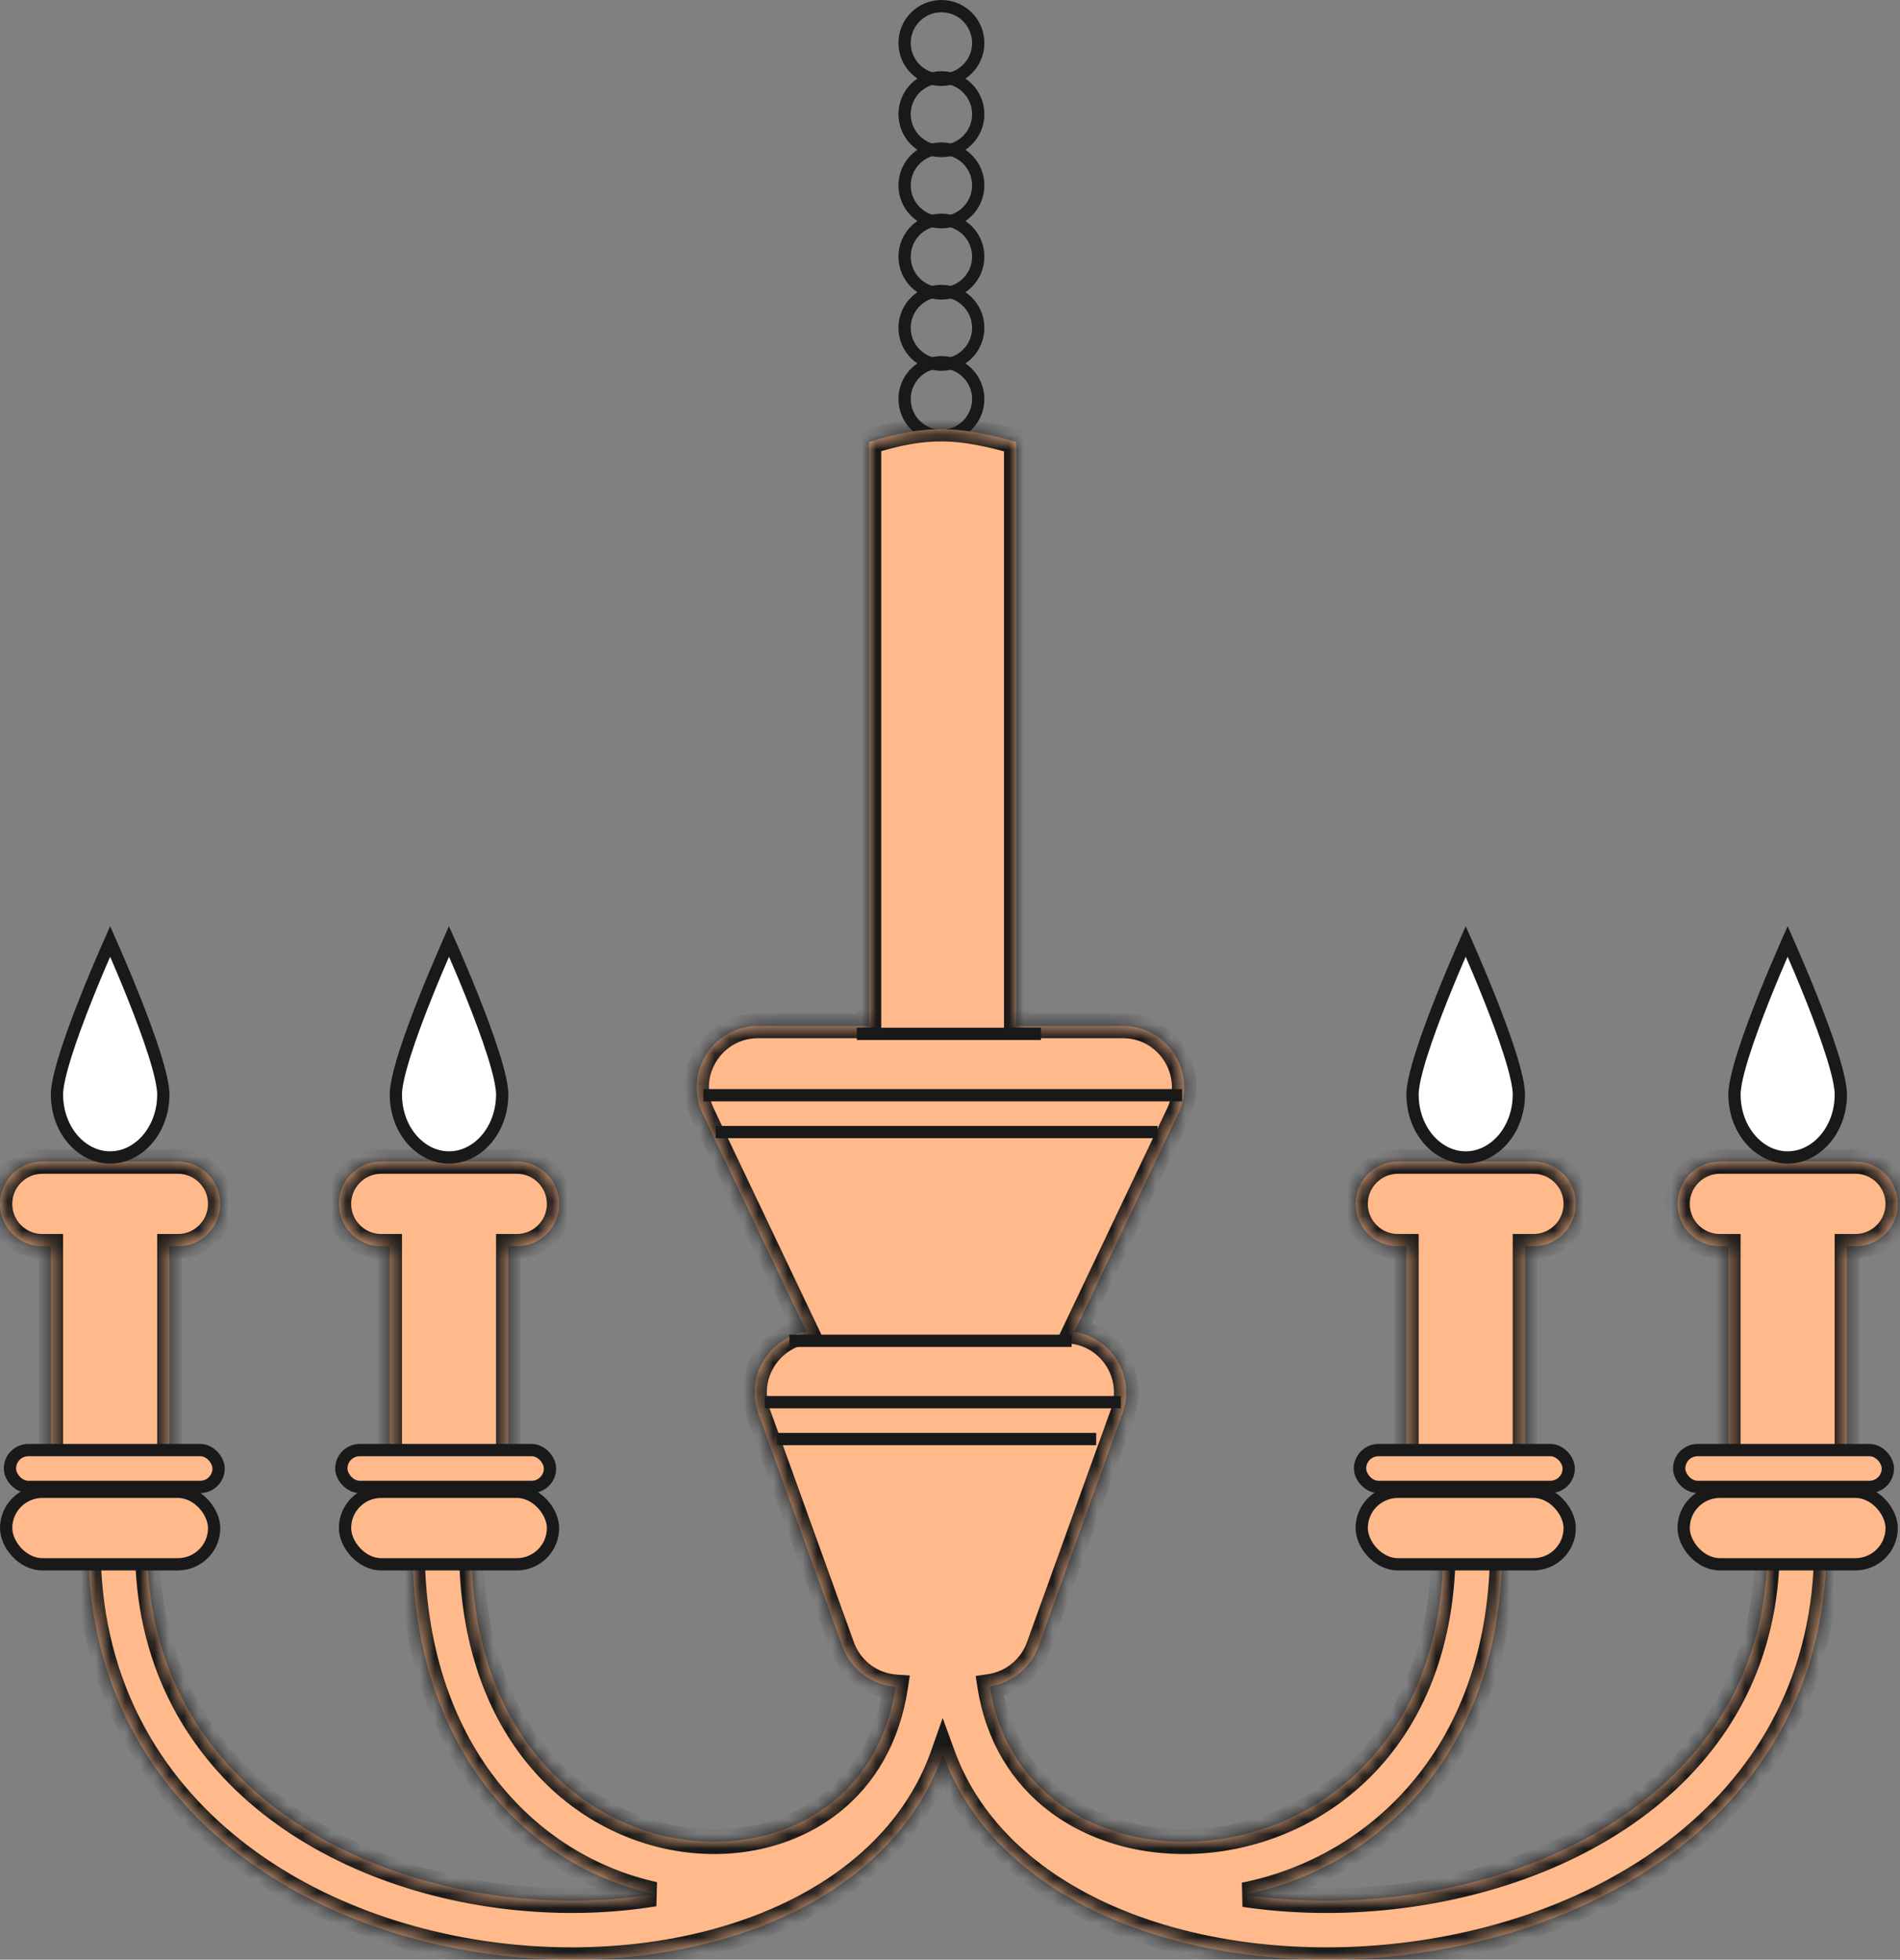
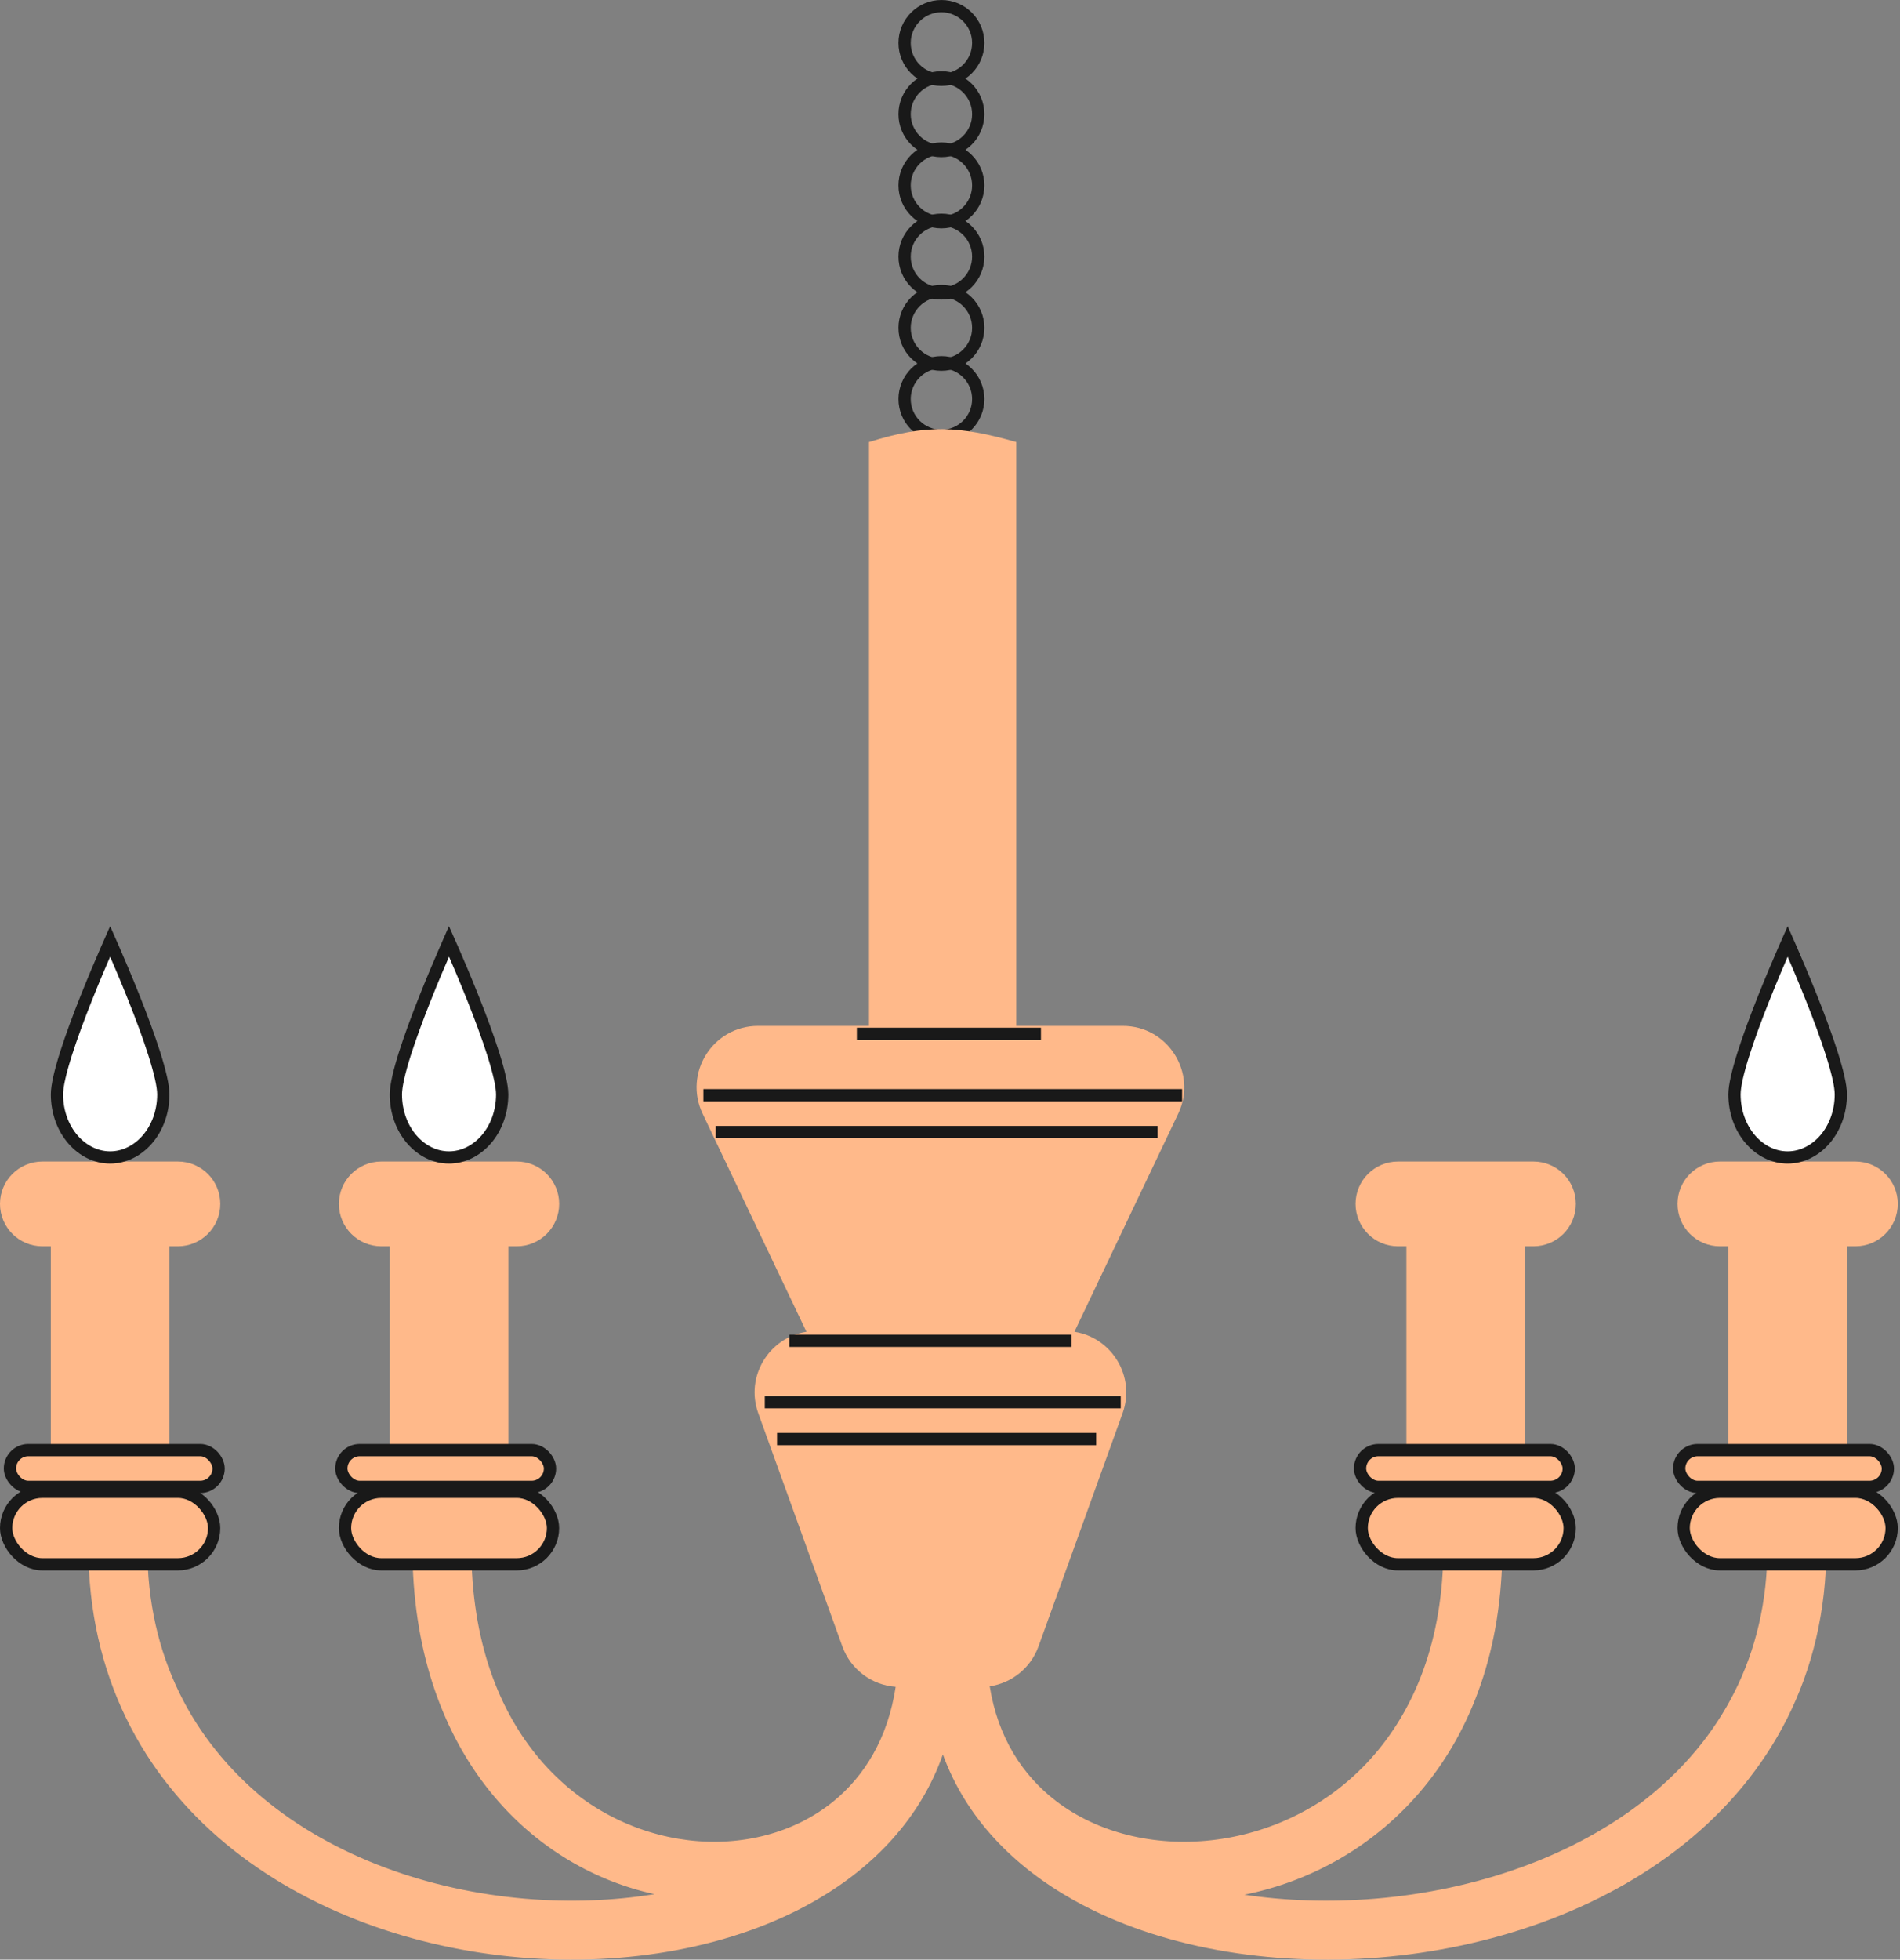
<svg xmlns="http://www.w3.org/2000/svg" width="129" height="133" viewBox="0 0 129 133" fill="none">
  <rect x="0" y="0" width="129" height="133" fill="#808080" stroke="none" />
  <circle cx="63.917" cy="27.083" r="2.5" stroke="#191919" stroke-width="0.833" />
  <circle cx="63.917" cy="12.583" r="2.5" stroke="#191919" stroke-width="0.833" />
  <circle cx="63.917" cy="22.25" r="2.5" stroke="#191919" stroke-width="0.833" />
  <circle cx="63.917" cy="7.75" r="2.5" stroke="#191919" stroke-width="0.833" />
  <circle cx="63.917" cy="17.417" r="2.5" stroke="#191919" stroke-width="0.833" />
  <circle cx="63.917" cy="2.917" r="2.5" stroke="#191919" stroke-width="0.833" />
  <mask id="path-7-inside-1_204_3957" fill="white">
    <path fill-rule="evenodd" clip-rule="evenodd" d="M69 30C65.095 28.892 62.907 28.779 59 30V69.628H51.466C48.404 69.628 46.388 72.821 47.704 75.586L54.752 90.386C52.223 90.776 50.578 93.41 51.482 95.917L57.191 111.743C57.753 113.3 59.178 114.367 60.811 114.485C60.28 117.99 58.678 120.553 56.581 122.262C53.956 124.399 50.391 125.332 46.738 124.895C39.562 124.035 32 117.814 32 105H28C28 118.732 35.802 126.662 44.431 128.556C41.636 129.01 38.665 129.121 35.669 128.866C29.113 128.309 22.652 126.023 17.872 122.05C13.142 118.117 10 112.494 10 105H6C6 113.763 9.733 120.485 15.315 125.126C20.848 129.725 28.137 132.24 35.331 132.852C42.516 133.462 49.82 132.191 55.407 128.965C59.379 126.67 62.508 123.357 64.016 119.073C65.579 123.378 68.83 126.693 72.933 128.98C78.7 132.194 86.241 133.461 93.663 132.852C101.094 132.243 108.625 129.736 114.345 125.148C120.117 120.518 124 113.791 124 105H120C120 112.466 116.758 118.084 111.842 122.027C106.875 126.012 100.156 128.306 93.337 128.865C90.313 129.113 87.313 129.017 84.481 128.594C93.578 126.782 102 118.904 102 105H98C98 117.716 90.037 124.016 82.275 124.893C78.339 125.338 74.501 124.387 71.687 122.226C69.442 120.502 67.753 117.937 67.197 114.451C68.698 114.23 69.982 113.201 70.508 111.743L76.217 95.917C77.121 93.41 75.476 90.776 72.947 90.386L79.995 75.586C81.311 72.821 79.295 69.628 76.233 69.628H69V30ZM2.876 84.584H3.451V100.832H11.504V84.584H12.08C13.668 84.584 14.956 83.296 14.956 81.708C14.956 80.12 13.668 78.832 12.08 78.832H2.876C1.288 78.832 0 80.12 0 81.708C0 83.296 1.288 84.584 2.876 84.584ZM26.46 84.584H25.885C24.297 84.584 23.009 83.296 23.009 81.708C23.009 80.12 24.297 78.832 25.885 78.832H35.089C36.677 78.832 37.965 80.12 37.965 81.708C37.965 83.296 36.677 84.584 35.089 84.584H34.513V100.832H26.46V84.584ZM94.912 84.584H95.487V100.832H103.54V84.584H104.115C105.704 84.584 106.991 83.296 106.991 81.708C106.991 80.12 105.704 78.832 104.115 78.832H94.912C93.323 78.832 92.035 80.12 92.035 81.708C92.035 83.296 93.323 84.584 94.912 84.584ZM117.345 84.584H116.77C115.181 84.584 113.894 83.296 113.894 81.708C113.894 80.12 115.181 78.832 116.77 78.832H125.973C127.562 78.832 128.85 80.12 128.85 81.708C128.85 83.296 127.562 84.584 125.973 84.584H125.398V100.832H117.345V84.584Z" />
  </mask>
  <path fill-rule="evenodd" clip-rule="evenodd" d="M69 30C65.095 28.892 62.907 28.779 59 30V69.628H51.466C48.404 69.628 46.388 72.821 47.704 75.586L54.752 90.386C52.223 90.776 50.578 93.41 51.482 95.917L57.191 111.743C57.753 113.3 59.178 114.367 60.811 114.485C60.28 117.99 58.678 120.553 56.581 122.262C53.956 124.399 50.391 125.332 46.738 124.895C39.562 124.035 32 117.814 32 105H28C28 118.732 35.802 126.662 44.431 128.556C41.636 129.01 38.665 129.121 35.669 128.866C29.113 128.309 22.652 126.023 17.872 122.05C13.142 118.117 10 112.494 10 105H6C6 113.763 9.733 120.485 15.315 125.126C20.848 129.725 28.137 132.24 35.331 132.852C42.516 133.462 49.82 132.191 55.407 128.965C59.379 126.67 62.508 123.357 64.016 119.073C65.579 123.378 68.83 126.693 72.933 128.98C78.7 132.194 86.241 133.461 93.663 132.852C101.094 132.243 108.625 129.736 114.345 125.148C120.117 120.518 124 113.791 124 105H120C120 112.466 116.758 118.084 111.842 122.027C106.875 126.012 100.156 128.306 93.337 128.865C90.313 129.113 87.313 129.017 84.481 128.594C93.578 126.782 102 118.904 102 105H98C98 117.716 90.037 124.016 82.275 124.893C78.339 125.338 74.501 124.387 71.687 122.226C69.442 120.502 67.753 117.937 67.197 114.451C68.698 114.23 69.982 113.201 70.508 111.743L76.217 95.917C77.121 93.41 75.476 90.776 72.947 90.386L79.995 75.586C81.311 72.821 79.295 69.628 76.233 69.628H69V30ZM2.876 84.584H3.451V100.832H11.504V84.584H12.08C13.668 84.584 14.956 83.296 14.956 81.708C14.956 80.12 13.668 78.832 12.08 78.832H2.876C1.288 78.832 0 80.12 0 81.708C0 83.296 1.288 84.584 2.876 84.584ZM26.46 84.584H25.885C24.297 84.584 23.009 83.296 23.009 81.708C23.009 80.12 24.297 78.832 25.885 78.832H35.089C36.677 78.832 37.965 80.12 37.965 81.708C37.965 83.296 36.677 84.584 35.089 84.584H34.513V100.832H26.46V84.584ZM94.912 84.584H95.487V100.832H103.54V84.584H104.115C105.704 84.584 106.991 83.296 106.991 81.708C106.991 80.12 105.704 78.832 104.115 78.832H94.912C93.323 78.832 92.035 80.12 92.035 81.708C92.035 83.296 93.323 84.584 94.912 84.584ZM117.345 84.584H116.77C115.181 84.584 113.894 83.296 113.894 81.708C113.894 80.12 115.181 78.832 116.77 78.832H125.973C127.562 78.832 128.85 80.12 128.85 81.708C128.85 83.296 127.562 84.584 125.973 84.584H125.398V100.832H117.345V84.584Z" fill="#FFB98A" />
-   <path d="M59 30L58.751 29.205L58.167 29.387V30H59ZM69 30H69.833V29.37L69.228 29.198L69 30ZM59 69.628V70.462H59.833V69.628H59ZM47.704 75.586L48.457 75.228L48.457 75.228L47.704 75.586ZM54.752 90.386L54.879 91.209L55.986 91.038L55.504 90.028L54.752 90.386ZM51.482 95.917L52.266 95.634L52.266 95.634L51.482 95.917ZM57.191 111.743L57.975 111.46L57.975 111.46L57.191 111.743ZM60.811 114.485L61.635 114.61L61.77 113.718L60.87 113.654L60.811 114.485ZM56.581 122.262L56.054 121.616L56.054 121.616L56.581 122.262ZM46.738 124.895L46.639 125.722L46.639 125.722L46.738 124.895ZM32 105H32.833V104.167H32V105ZM28 105V104.167H27.167V105H28ZM44.431 128.556L44.564 129.379L44.609 127.742L44.431 128.556ZM35.669 128.866L35.599 129.696L35.599 129.696L35.669 128.866ZM17.872 122.05L17.34 122.69L17.34 122.69L17.872 122.05ZM10 105H10.833V104.167H10V105ZM6 105V104.167H5.167V105H6ZM15.315 125.126L14.783 125.766L14.783 125.766L15.315 125.126ZM35.331 132.852L35.401 132.021L35.401 132.021L35.331 132.852ZM55.407 128.965L54.99 128.243L54.99 128.243L55.407 128.965ZM64.016 119.073L64.799 118.788L64.003 116.597L63.23 118.796L64.016 119.073ZM72.933 128.98L72.527 129.708L72.527 129.708L72.933 128.98ZM93.663 132.852L93.595 132.021L93.595 132.021L93.663 132.852ZM114.345 125.148L114.867 125.798L114.867 125.798L114.345 125.148ZM124 105H124.833V104.167H124V105ZM120 105V104.167H119.167V105H120ZM111.842 122.027L112.364 122.677L112.364 122.677L111.842 122.027ZM93.337 128.865L93.268 128.035L93.268 128.035L93.337 128.865ZM84.481 128.594L84.318 127.777L84.358 129.418L84.481 128.594ZM102 105H102.833V104.167H102V105ZM98 105V104.167H97.167V105H98ZM82.275 124.893L82.369 125.721L82.369 125.721L82.275 124.893ZM71.687 122.226L71.179 122.887L71.179 122.887L71.687 122.226ZM67.197 114.451L67.076 113.627L66.241 113.75L66.374 114.582L67.197 114.451ZM70.508 111.743L71.291 112.026L71.291 112.026L70.508 111.743ZM76.217 95.917L75.433 95.634L75.433 95.634L76.217 95.917ZM72.947 90.386L72.195 90.028L71.714 91.038L72.82 91.209L72.947 90.386ZM79.995 75.586L80.747 75.945L80.747 75.945L79.995 75.586ZM69 69.628H68.167V70.462H69V69.628ZM3.451 84.584H4.284V83.751H3.451V84.584ZM3.451 100.832H2.618V101.665H3.451V100.832ZM11.504 100.832V101.665H12.338V100.832H11.504ZM11.504 84.584V83.751H10.671V84.584H11.504ZM26.46 84.584H27.293V83.751H26.46V84.584ZM34.513 84.584V83.751H33.68V84.584H34.513ZM34.513 100.832V101.665H35.346V100.832H34.513ZM26.46 100.832H25.627V101.665H26.46V100.832ZM95.487 84.584H96.32V83.751H95.487V84.584ZM95.487 100.832H94.653V101.665H95.487V100.832ZM103.54 100.832V101.665H104.373V100.832H103.54ZM103.54 84.584V83.751H102.707V84.584H103.54ZM117.345 84.584H118.179V83.751H117.345V84.584ZM125.398 84.584V83.751H124.565V84.584H125.398ZM125.398 100.832V101.665H126.232V100.832H125.398ZM117.345 100.832H116.512V101.665H117.345V100.832ZM59.249 30.795C61.151 30.201 62.585 29.947 63.993 29.96C65.407 29.973 66.848 30.256 68.772 30.802L69.228 29.198C67.248 28.637 65.641 28.308 64.008 28.293C62.37 28.278 60.755 28.578 58.751 29.205L59.249 30.795ZM59.833 69.628V30H58.167V69.628H59.833ZM51.466 70.462H59V68.795H51.466V70.462ZM48.457 75.228C47.404 73.016 49.016 70.462 51.466 70.462V68.795C47.791 68.795 45.372 72.627 46.952 75.945L48.457 75.228ZM55.504 90.028L48.457 75.228L46.952 75.945L53.999 90.744L55.504 90.028ZM52.266 95.634C51.543 93.631 52.858 91.521 54.879 91.209L54.625 89.562C51.588 90.031 49.612 93.19 50.698 96.2L52.266 95.634ZM57.975 111.46L52.266 95.634L50.698 96.2L56.408 112.026L57.975 111.46ZM60.87 113.654C59.565 113.56 58.425 112.706 57.975 111.46L56.408 112.026C57.082 113.894 58.792 115.175 60.751 115.316L60.87 113.654ZM57.107 122.908C59.37 121.064 61.074 118.313 61.635 114.61L59.987 114.36C59.486 117.666 57.986 120.042 56.054 121.616L57.107 122.908ZM46.639 125.722C50.489 126.183 54.287 125.205 57.107 122.908L56.054 121.616C53.626 123.594 50.292 124.481 46.837 124.067L46.639 125.722ZM31.167 105C31.167 118.207 39.016 124.809 46.639 125.722L46.837 124.067C40.108 123.261 32.833 117.42 32.833 105H31.167ZM28 105.833H32V104.167H28V105.833ZM44.609 127.742C36.392 125.938 28.833 118.371 28.833 105H27.167C27.167 119.092 35.211 127.385 44.252 129.37L44.609 127.742ZM35.599 129.696C38.66 129.956 41.7 129.844 44.564 129.379L44.297 127.734C41.573 128.176 38.67 128.285 35.74 128.036L35.599 129.696ZM17.34 122.69C22.276 126.794 28.91 129.128 35.599 129.696L35.74 128.036C29.317 127.49 23.028 125.252 18.405 121.409L17.34 122.69ZM9.167 105C9.167 112.758 12.431 118.61 17.34 122.69L18.405 121.409C13.852 117.624 10.833 112.23 10.833 105H9.167ZM6 105.833H10V104.167H6V105.833ZM15.848 124.485C10.443 119.992 6.833 113.498 6.833 105H5.167C5.167 114.027 9.023 120.979 14.783 125.766L15.848 124.485ZM35.401 132.021C28.34 131.421 21.224 128.954 15.848 124.485L14.783 125.766C20.472 130.496 27.933 133.059 35.26 133.682L35.401 132.021ZM54.99 128.243C49.583 131.366 42.457 132.621 35.401 132.021L35.26 133.682C42.574 134.303 50.057 133.017 55.823 129.686L54.99 128.243ZM63.23 118.796C61.8 122.857 58.826 126.027 54.99 128.243L55.823 129.686C59.932 127.313 63.215 123.858 64.802 119.349L63.23 118.796ZM73.338 128.252C69.368 126.039 66.279 122.865 64.799 118.788L63.232 119.357C64.879 123.892 68.291 127.347 72.527 129.708L73.338 128.252ZM93.595 132.021C86.297 132.62 78.929 131.368 73.338 128.252L72.527 129.708C78.47 133.02 86.186 134.301 93.731 133.683L93.595 132.021ZM113.824 124.498C108.26 128.96 100.899 131.423 93.595 132.021L93.731 133.683C101.289 133.063 108.989 130.512 114.867 125.798L113.824 124.498ZM123.167 105C123.167 113.515 119.417 120.011 113.824 124.498L114.867 125.798C120.817 121.025 124.833 114.067 124.833 105H123.167ZM120 105.833H124V104.167H120V105.833ZM112.364 122.677C117.458 118.591 120.833 112.742 120.833 105H119.167C119.167 112.191 116.058 117.578 111.321 121.377L112.364 122.677ZM93.405 129.696C100.352 129.126 107.24 126.788 112.364 122.677L111.321 121.377C106.511 125.236 99.961 127.486 93.268 128.035L93.405 129.696ZM84.358 129.418C87.255 129.851 90.32 129.949 93.405 129.696L93.268 128.035C90.306 128.278 87.37 128.183 84.604 127.77L84.358 129.418ZM101.167 105C101.167 118.503 93.029 126.041 84.318 127.777L84.644 129.411C94.128 127.522 102.833 119.305 102.833 105H101.167ZM98 105.833H102V104.167H98V105.833ZM82.369 125.721C86.436 125.262 90.559 123.381 93.666 119.945C96.781 116.501 98.833 111.541 98.833 105H97.167C97.167 111.175 95.237 115.723 92.43 118.827C89.615 121.939 85.876 123.648 82.182 124.065L82.369 125.721ZM71.179 122.887C74.188 125.197 78.25 126.187 82.369 125.721L82.182 124.065C78.429 124.489 74.814 123.577 72.195 121.565L71.179 122.887ZM66.374 114.582C66.964 118.28 68.767 121.034 71.179 122.887L72.195 121.565C70.117 119.97 68.542 117.593 68.02 114.32L66.374 114.582ZM69.724 111.46C69.303 112.626 68.276 113.45 67.076 113.627L67.318 115.275C69.12 115.01 70.66 113.776 71.291 112.026L69.724 111.46ZM75.433 95.634L69.724 111.46L71.291 112.026L77.001 96.2L75.433 95.634ZM72.82 91.209C74.842 91.521 76.156 93.631 75.433 95.634L77.001 96.2C78.087 93.19 76.111 90.031 73.075 89.562L72.82 91.209ZM79.242 75.228L72.195 90.028L73.7 90.744L80.747 75.945L79.242 75.228ZM76.233 70.462C78.683 70.462 80.296 73.016 79.242 75.228L80.747 75.945C82.327 72.627 79.908 68.795 76.233 68.795V70.462ZM69 70.462H76.233V68.795H69V70.462ZM68.167 30V69.628H69.833V30H68.167ZM3.451 83.751H2.876V85.417H3.451V83.751ZM4.284 100.832V84.584H2.618V100.832H4.284ZM11.504 99.999H3.451V101.665H11.504V99.999ZM10.671 84.584V100.832H12.338V84.584H10.671ZM12.08 83.751H11.504V85.417H12.08V83.751ZM14.122 81.708C14.122 82.836 13.208 83.751 12.08 83.751V85.417C14.128 85.417 15.789 83.757 15.789 81.708H14.122ZM12.08 79.665C13.208 79.665 14.122 80.58 14.122 81.708H15.789C15.789 79.659 14.128 77.999 12.08 77.999V79.665ZM2.876 79.665H12.08V77.999H2.876V79.665ZM0.833 81.708C0.833 80.58 1.748 79.665 2.876 79.665V77.999C0.827 77.999 -0.833 79.659 -0.833 81.708H0.833ZM2.876 83.751C1.748 83.751 0.833 82.836 0.833 81.708H-0.833C-0.833 83.757 0.827 85.417 2.876 85.417V83.751ZM25.885 85.417H26.46V83.751H25.885V85.417ZM22.175 81.708C22.175 83.757 23.836 85.417 25.885 85.417V83.751C24.757 83.751 23.842 82.836 23.842 81.708H22.175ZM25.885 77.999C23.836 77.999 22.175 79.659 22.175 81.708H23.842C23.842 80.58 24.757 79.665 25.885 79.665V77.999ZM35.089 77.999H25.885V79.665H35.089V77.999ZM38.798 81.708C38.798 79.659 37.137 77.999 35.089 77.999V79.665C36.217 79.665 37.131 80.58 37.131 81.708H38.798ZM35.089 85.417C37.137 85.417 38.798 83.757 38.798 81.708H37.131C37.131 82.836 36.217 83.751 35.089 83.751V85.417ZM34.513 85.417H35.089V83.751H34.513V85.417ZM35.346 100.832V84.584H33.68V100.832H35.346ZM26.46 101.665H34.513V99.999H26.46V101.665ZM25.627 84.584V100.832H27.293V84.584H25.627ZM95.487 83.751H94.912V85.417H95.487V83.751ZM96.32 100.832V84.584H94.653V100.832H96.32ZM103.54 99.999H95.487V101.665H103.54V99.999ZM102.707 84.584V100.832H104.373V84.584H102.707ZM104.115 83.751H103.54V85.417H104.115V83.751ZM106.158 81.708C106.158 82.836 105.243 83.751 104.115 83.751V85.417C106.164 85.417 107.825 83.757 107.825 81.708H106.158ZM104.115 79.665C105.243 79.665 106.158 80.58 106.158 81.708H107.825C107.825 79.659 106.164 77.999 104.115 77.999V79.665ZM94.912 79.665H104.115V77.999H94.912V79.665ZM92.869 81.708C92.869 80.58 93.783 79.665 94.912 79.665V77.999C92.863 77.999 91.202 79.659 91.202 81.708H92.869ZM94.912 83.751C93.783 83.751 92.869 82.836 92.869 81.708H91.202C91.202 83.757 92.863 85.417 94.912 85.417V83.751ZM117.345 83.751H116.77V85.417H117.345V83.751ZM116.77 83.751C115.642 83.751 114.727 82.836 114.727 81.708H113.06C113.06 83.757 114.721 85.417 116.77 85.417V83.751ZM114.727 81.708C114.727 80.58 115.642 79.665 116.77 79.665V77.999C114.721 77.999 113.06 79.659 113.06 81.708H114.727ZM116.77 79.665H125.973V77.999H116.77V79.665ZM125.973 79.665C127.102 79.665 128.016 80.58 128.016 81.708H129.683C129.683 79.659 128.022 77.999 125.973 77.999V79.665ZM128.016 81.708C128.016 82.836 127.102 83.751 125.973 83.751V85.417C128.022 85.417 129.683 83.757 129.683 81.708H128.016ZM125.973 83.751H125.398V85.417H125.973V83.751ZM124.565 84.584V100.832H126.232V84.584H124.565ZM125.398 99.999H117.345V101.665H125.398V99.999ZM118.179 100.832V84.584H116.512V100.832H118.179Z" fill="#191919" mask="url(#path-7-inside-1_204_3957)" />
  <path d="M58.175 70.167H70.675" stroke="#191919" stroke-width="0.833" />
  <path d="M53.591 91L72.758 91" stroke="#191919" stroke-width="0.833" />
  <rect x="0.417" y="101.249" width="14.122" height="4.919" rx="2.459" fill="#FFB98A" stroke="#191919" stroke-width="0.833" />
  <rect x="0.675" y="98.417" width="14.167" height="2.5" rx="1.25" fill="#FFB98A" stroke="#191919" stroke-width="0.833" />
  <rect x="23.425" y="101.249" width="14.122" height="4.919" rx="2.459" fill="#FFB98A" stroke="#191919" stroke-width="0.833" />
  <rect x="23.175" y="98.417" width="14.167" height="2.5" rx="1.25" fill="#FFB98A" stroke="#191919" stroke-width="0.833" />
  <rect x="92.452" y="101.249" width="14.122" height="4.919" rx="2.459" fill="#FFB98A" stroke="#191919" stroke-width="0.833" />
  <rect x="92.341" y="98.417" width="14.167" height="2.5" rx="1.25" fill="#FFB98A" stroke="#191919" stroke-width="0.833" />
  <rect x="114.311" y="101.249" width="14.122" height="4.919" rx="2.459" fill="#FFB98A" stroke="#191919" stroke-width="0.833" />
  <rect x="114.008" y="98.417" width="14.167" height="2.5" rx="1.25" fill="#FFB98A" stroke="#191919" stroke-width="0.833" />
  <path d="M11.088 74.276C11.088 76.703 9.413 78.557 7.478 78.557C5.542 78.557 3.868 76.703 3.868 74.276C3.868 73.7 4.099 72.719 4.478 71.525C4.851 70.347 5.35 69.012 5.852 67.753C6.353 66.494 6.854 65.316 7.231 64.451C7.321 64.244 7.404 64.055 7.478 63.888C7.552 64.055 7.635 64.244 7.725 64.451C8.101 65.316 8.603 66.494 9.104 67.753C9.605 69.012 10.105 70.347 10.478 71.525C10.857 72.719 11.088 73.7 11.088 74.276Z" fill="white" stroke="#191919" stroke-width="0.833" />
  <path d="M34.096 74.276C34.096 76.703 32.422 78.557 30.486 78.557C28.551 78.557 26.877 76.703 26.877 74.276C26.877 73.7 27.108 72.719 27.486 71.525C27.86 70.347 28.359 69.012 28.86 67.753C29.361 66.494 29.863 65.316 30.239 64.451C30.329 64.244 30.413 64.055 30.486 63.888C30.561 64.055 30.643 64.244 30.734 64.451C31.11 65.316 31.611 66.494 32.113 67.753C32.614 69.012 33.114 70.347 33.487 71.525C33.865 72.719 34.096 73.7 34.096 74.276Z" fill="white" stroke="#191919" stroke-width="0.833" />
-   <path d="M103.123 74.276C103.123 76.703 101.449 78.557 99.513 78.557C97.578 78.557 95.903 76.703 95.903 74.276C95.903 73.7 96.135 72.719 96.513 71.525C96.886 70.347 97.386 69.012 97.887 67.753C98.388 66.494 98.89 65.316 99.266 64.451C99.356 64.244 99.439 64.055 99.513 63.888C99.587 64.055 99.67 64.244 99.76 64.451C100.137 65.316 100.638 66.494 101.14 67.753C101.641 69.012 102.14 70.347 102.514 71.525C102.892 72.719 103.123 73.7 103.123 74.276Z" fill="white" stroke="#191919" stroke-width="0.833" />
  <path d="M124.982 74.276C124.982 76.703 123.308 78.557 121.372 78.557C119.436 78.557 117.762 76.703 117.762 74.276C117.762 73.7 117.993 72.719 118.372 71.525C118.745 70.347 119.244 69.012 119.746 67.753C120.247 66.494 120.748 65.316 121.125 64.451C121.215 64.244 121.298 64.055 121.372 63.888C121.446 64.055 121.529 64.244 121.619 64.451C121.995 65.316 122.497 66.494 122.998 67.753C123.5 69.012 123.999 70.347 124.372 71.525C124.751 72.719 124.982 73.7 124.982 74.276Z" fill="white" stroke="#191919" stroke-width="0.833" />
  <path d="M47.758 74.333L80.258 74.333" stroke="#191919" stroke-width="0.833" />
  <path d="M48.591 76.833L78.591 76.833" stroke="#191919" stroke-width="0.833" />
  <path d="M51.925 95.167H76.091" stroke="#191919" stroke-width="0.833" />
  <path d="M52.758 97.667H74.425" stroke="#191919" stroke-width="0.833" />
</svg>